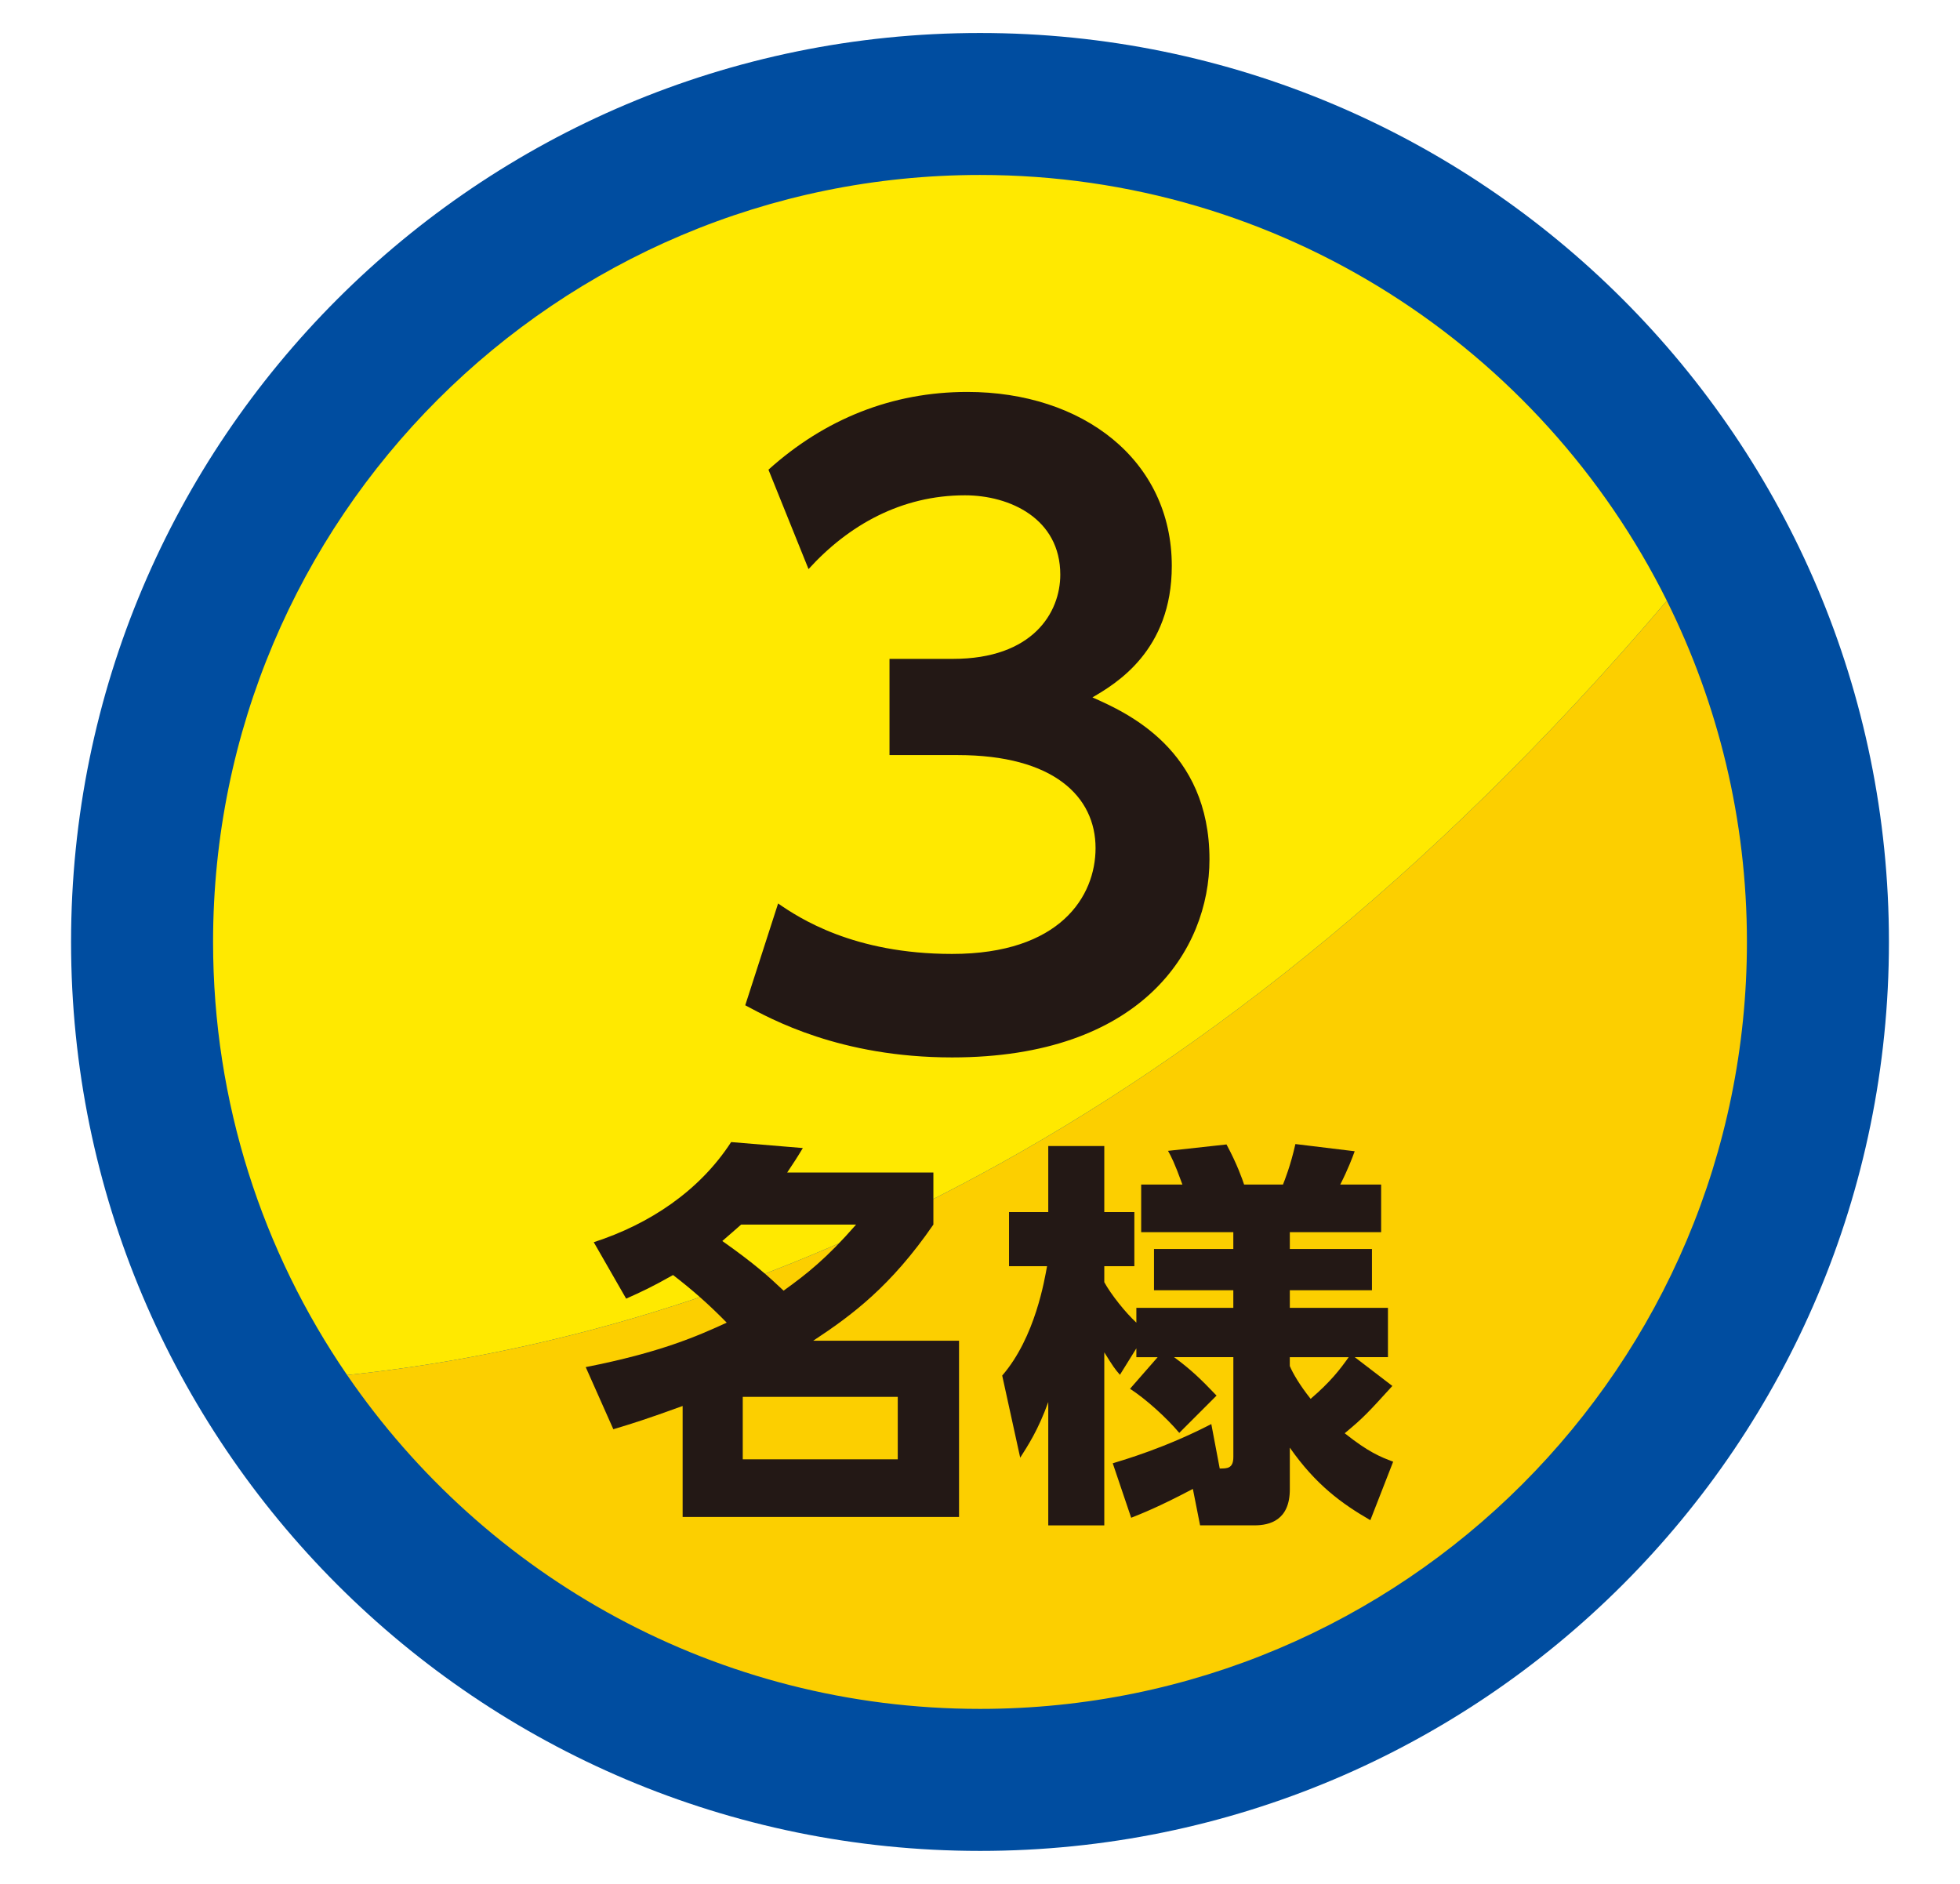
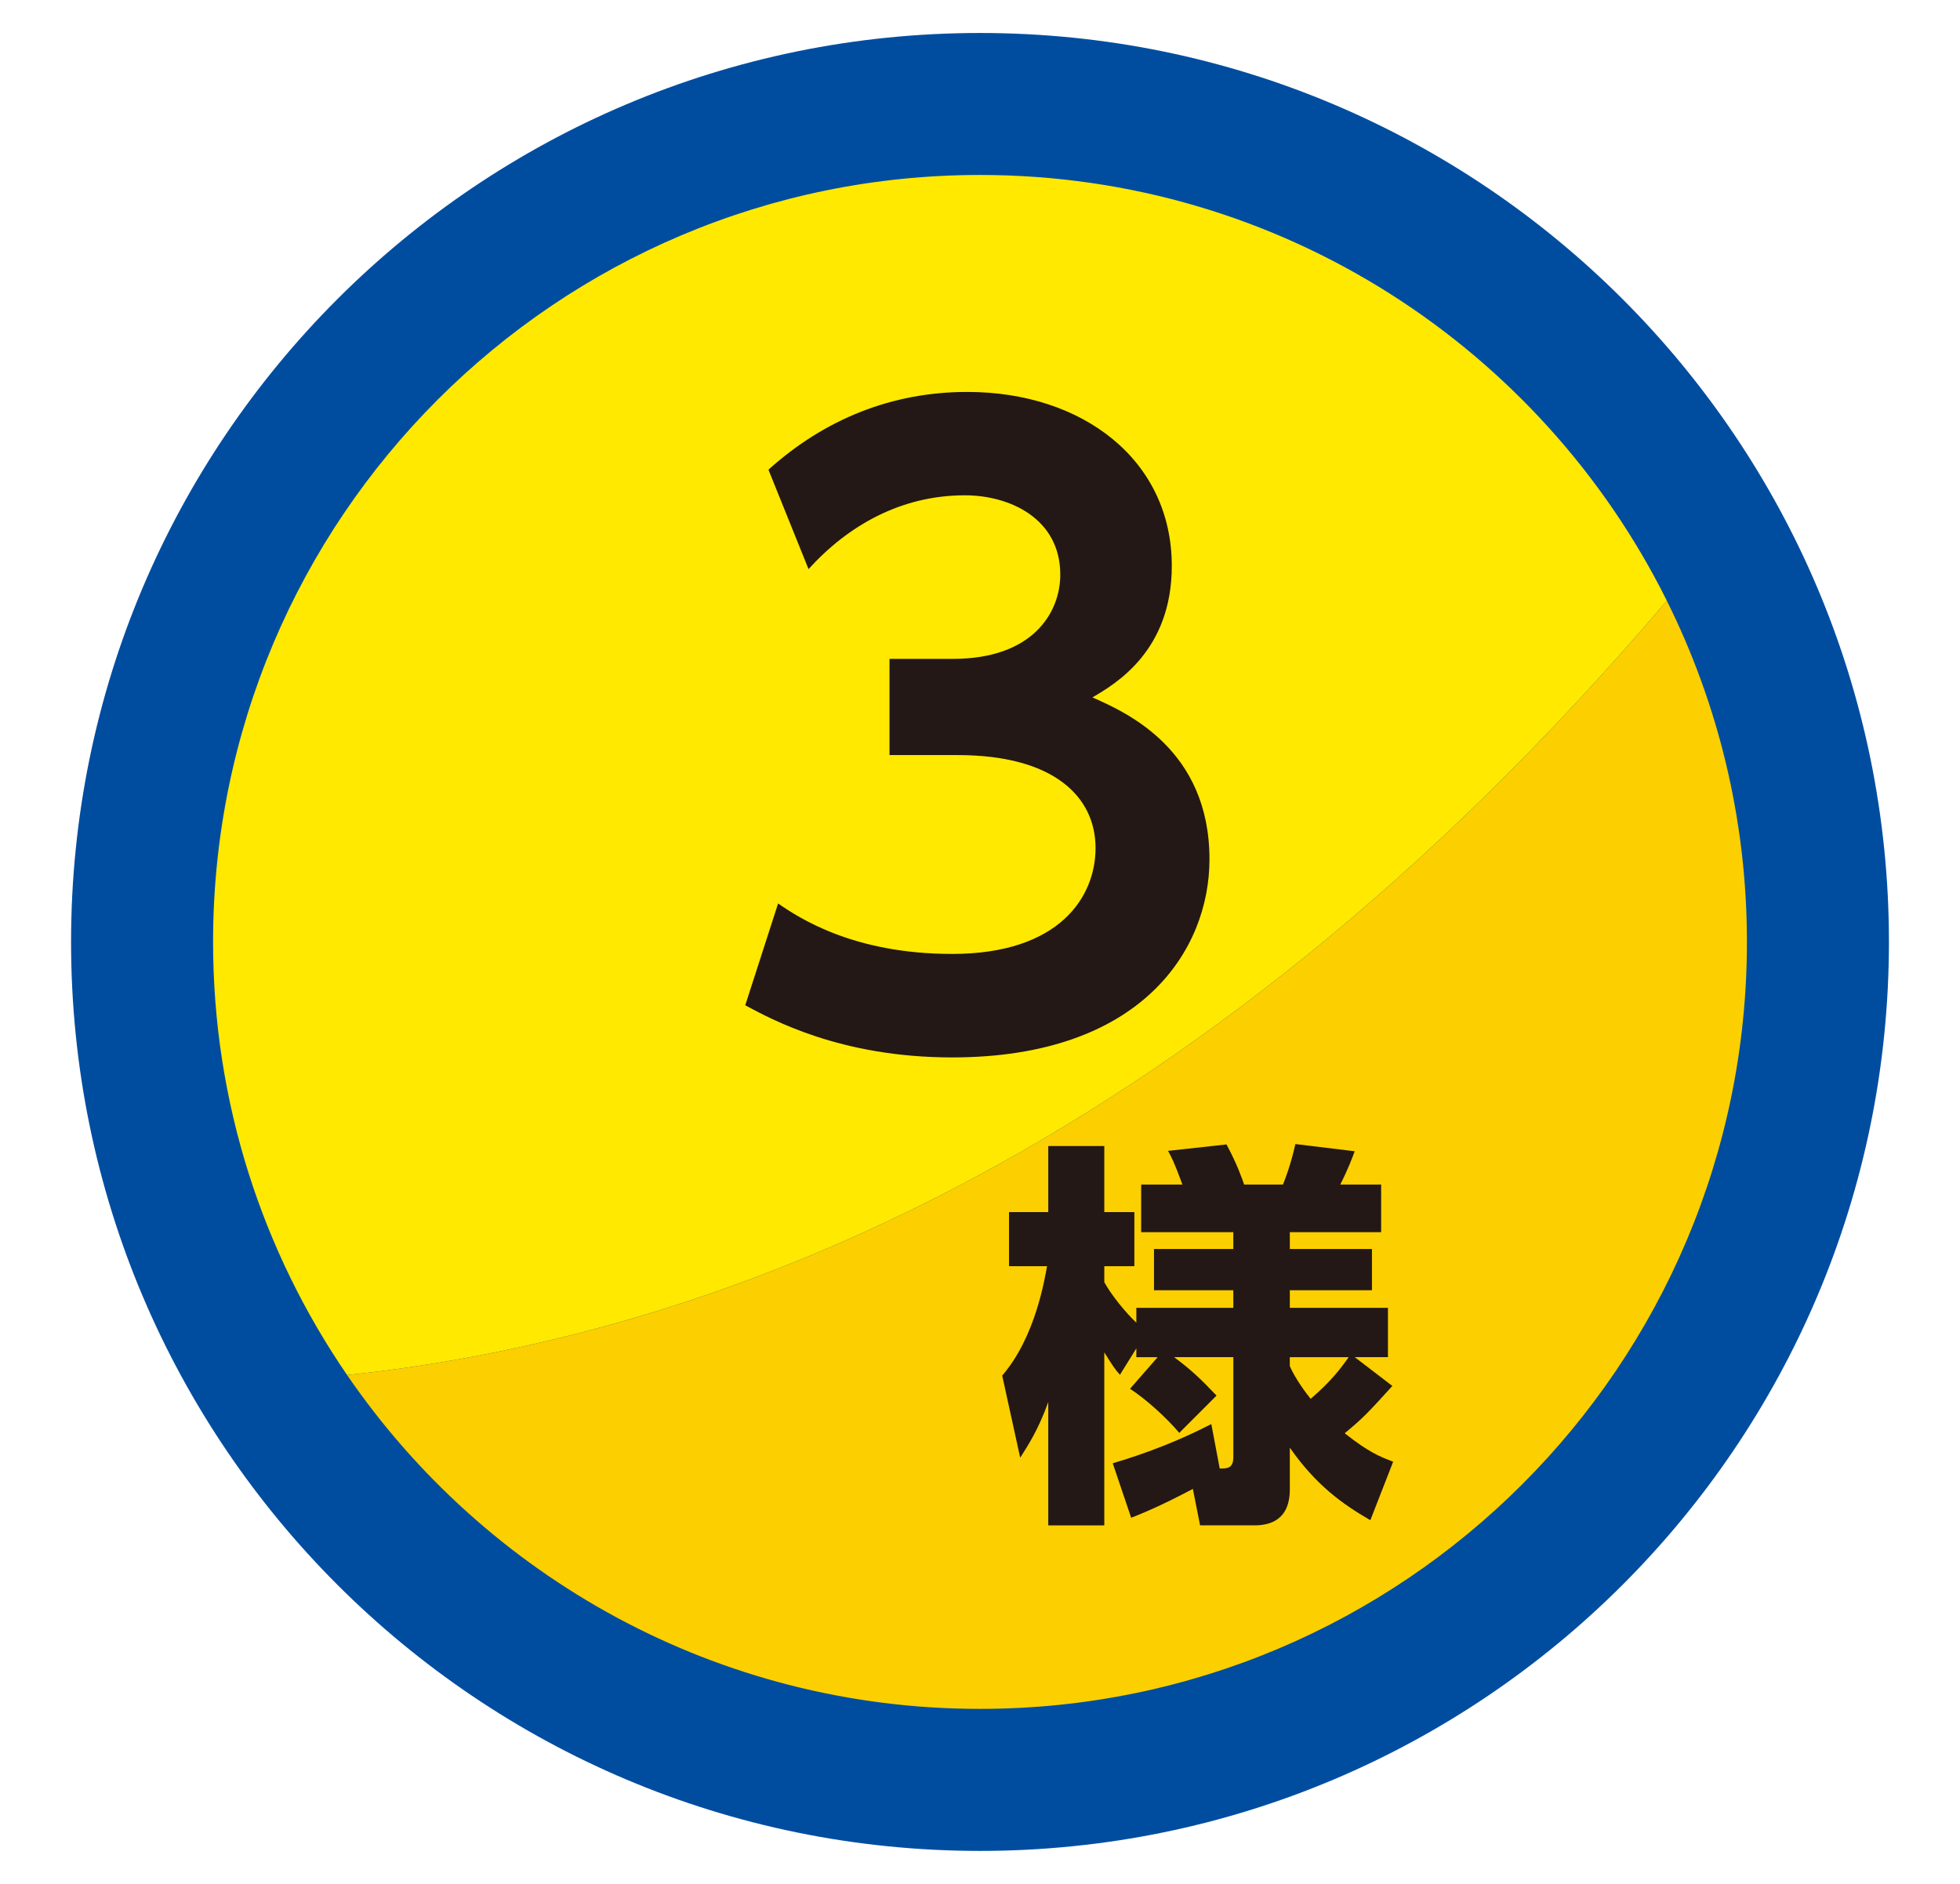
<svg xmlns="http://www.w3.org/2000/svg" id="_レイヤー_2" version="1.1" viewBox="0 0 48.9 47">
  <defs>
    <style>
      .st0 {
        fill: #ffe900;
      }

      .st1 {
        fill: #fccf00;
      }

      .st2 {
        fill: #231815;
      }

      .st3 {
        fill: #004da0;
      }
    </style>
  </defs>
  <path class="st3" d="M24.45,46.177c12.524,0,22.677-10.153,22.677-22.677S36.974.823,24.45.823,1.773,10.976,1.773,23.5s10.153,22.677,22.677,22.677" />
  <path class="st0" d="M41.586,14.987c-3.133-6.295-9.628-10.622-17.136-10.622C13.883,4.366,5.316,12.933,5.316,23.5c0,4.01,1.236,7.73,3.344,10.805,8.741-.916,20.913-5.193,32.926-19.317" />
  <path class="st1" d="M24.45,42.634c10.567,0,19.134-8.566,19.134-19.134,0-3.059-.722-5.948-1.998-8.512-12.013,14.124-24.185,18.401-32.926,19.317,3.447,5.029,9.232,8.329,15.79,8.329" />
  <path class="st2" d="M19.411,22.539c.52.359,1.88,1.26,4.341,1.26,2.7,0,3.581-1.44,3.581-2.641,0-1.28-1.041-2.32-3.441-2.32h-1.7v-2.4h1.58c2.001,0,2.681-1.16,2.681-2.101,0-1.4-1.26-1.98-2.38-1.98-1.581,0-2.901.74-3.901,1.841l-1-2.48c1.4-1.261,3.081-1.94,4.961-1.94,2.881,0,5.102,1.7,5.102,4.341,0,2.12-1.4,2.94-1.98,3.28.859.38,2.92,1.301,2.92,4.041,0,2.261-1.7,4.941-6.421,4.941-2.801,0-4.521-.96-5.161-1.301l.82-2.54Z" />
  <g>
-     <path class="st2" d="M14.813,30.991c1.389-.449,2.638-1.279,3.428-2.498l1.789.149c-.15.25-.23.37-.39.61h3.647v1.299c-1.06,1.539-2.028,2.259-2.998,2.898h3.638v4.397h-6.896v-2.769c-.91.33-1.229.43-1.729.58l-.689-1.55c1.879-.369,2.798-.779,3.518-1.109-.449-.459-.859-.819-1.339-1.188-.53.3-.79.419-1.17.589l-.809-1.409ZM18.491,30.551c-.19.17-.3.26-.47.41.819.579,1.159.889,1.529,1.239.569-.41,1.069-.8,1.809-1.649h-2.868ZM22.398,34.849h-3.867v1.559h3.867v-1.559Z" />
    <path class="st2" d="M28.881,33.86h-.53v-.221l-.41.66c-.13-.15-.159-.19-.39-.56v4.317h-1.398v-3.078c-.25.699-.51,1.089-.7,1.389l-.449-2.049c.829-.959,1.059-2.408,1.119-2.729h-.949v-1.349h.979v-1.649h1.398v1.649h.75v1.349h-.75v.4c.17.31.53.76.8,1.009v-.369h2.419v-.44h-1.979v-1.029h1.979v-.42h-2.299v-1.188h1.029c-.2-.55-.28-.7-.359-.84l1.459-.16c.27.5.399.88.439,1h.97c.04-.101.189-.47.31-1.01l1.479.18c-.05.14-.17.46-.36.83h1.02v1.188h-2.278v.42h2.049v1.029h-2.049v.44h2.448v1.229h-.829l.939.719c-.609.67-.729.8-1.189,1.18.59.47.89.59,1.209.71l-.569,1.459c-.71-.41-1.359-.88-2.009-1.809v1.039c0,.77-.5.899-.88.899h-1.359l-.18-.909c-.869.459-1.289.619-1.539.72l-.46-1.359c.29-.09,1.3-.38,2.459-.979l.21,1.109c.189,0,.34,0,.34-.29v-2.488h-1.479c.42.31.66.539,1.06.959l-.93.93c-.319-.38-.84-.85-1.229-1.1l.69-.789ZM32.179,34.08c.08.189.25.479.52.819.5-.43.729-.729.949-1.039h-1.469v.22Z" />
  </g>
</svg>